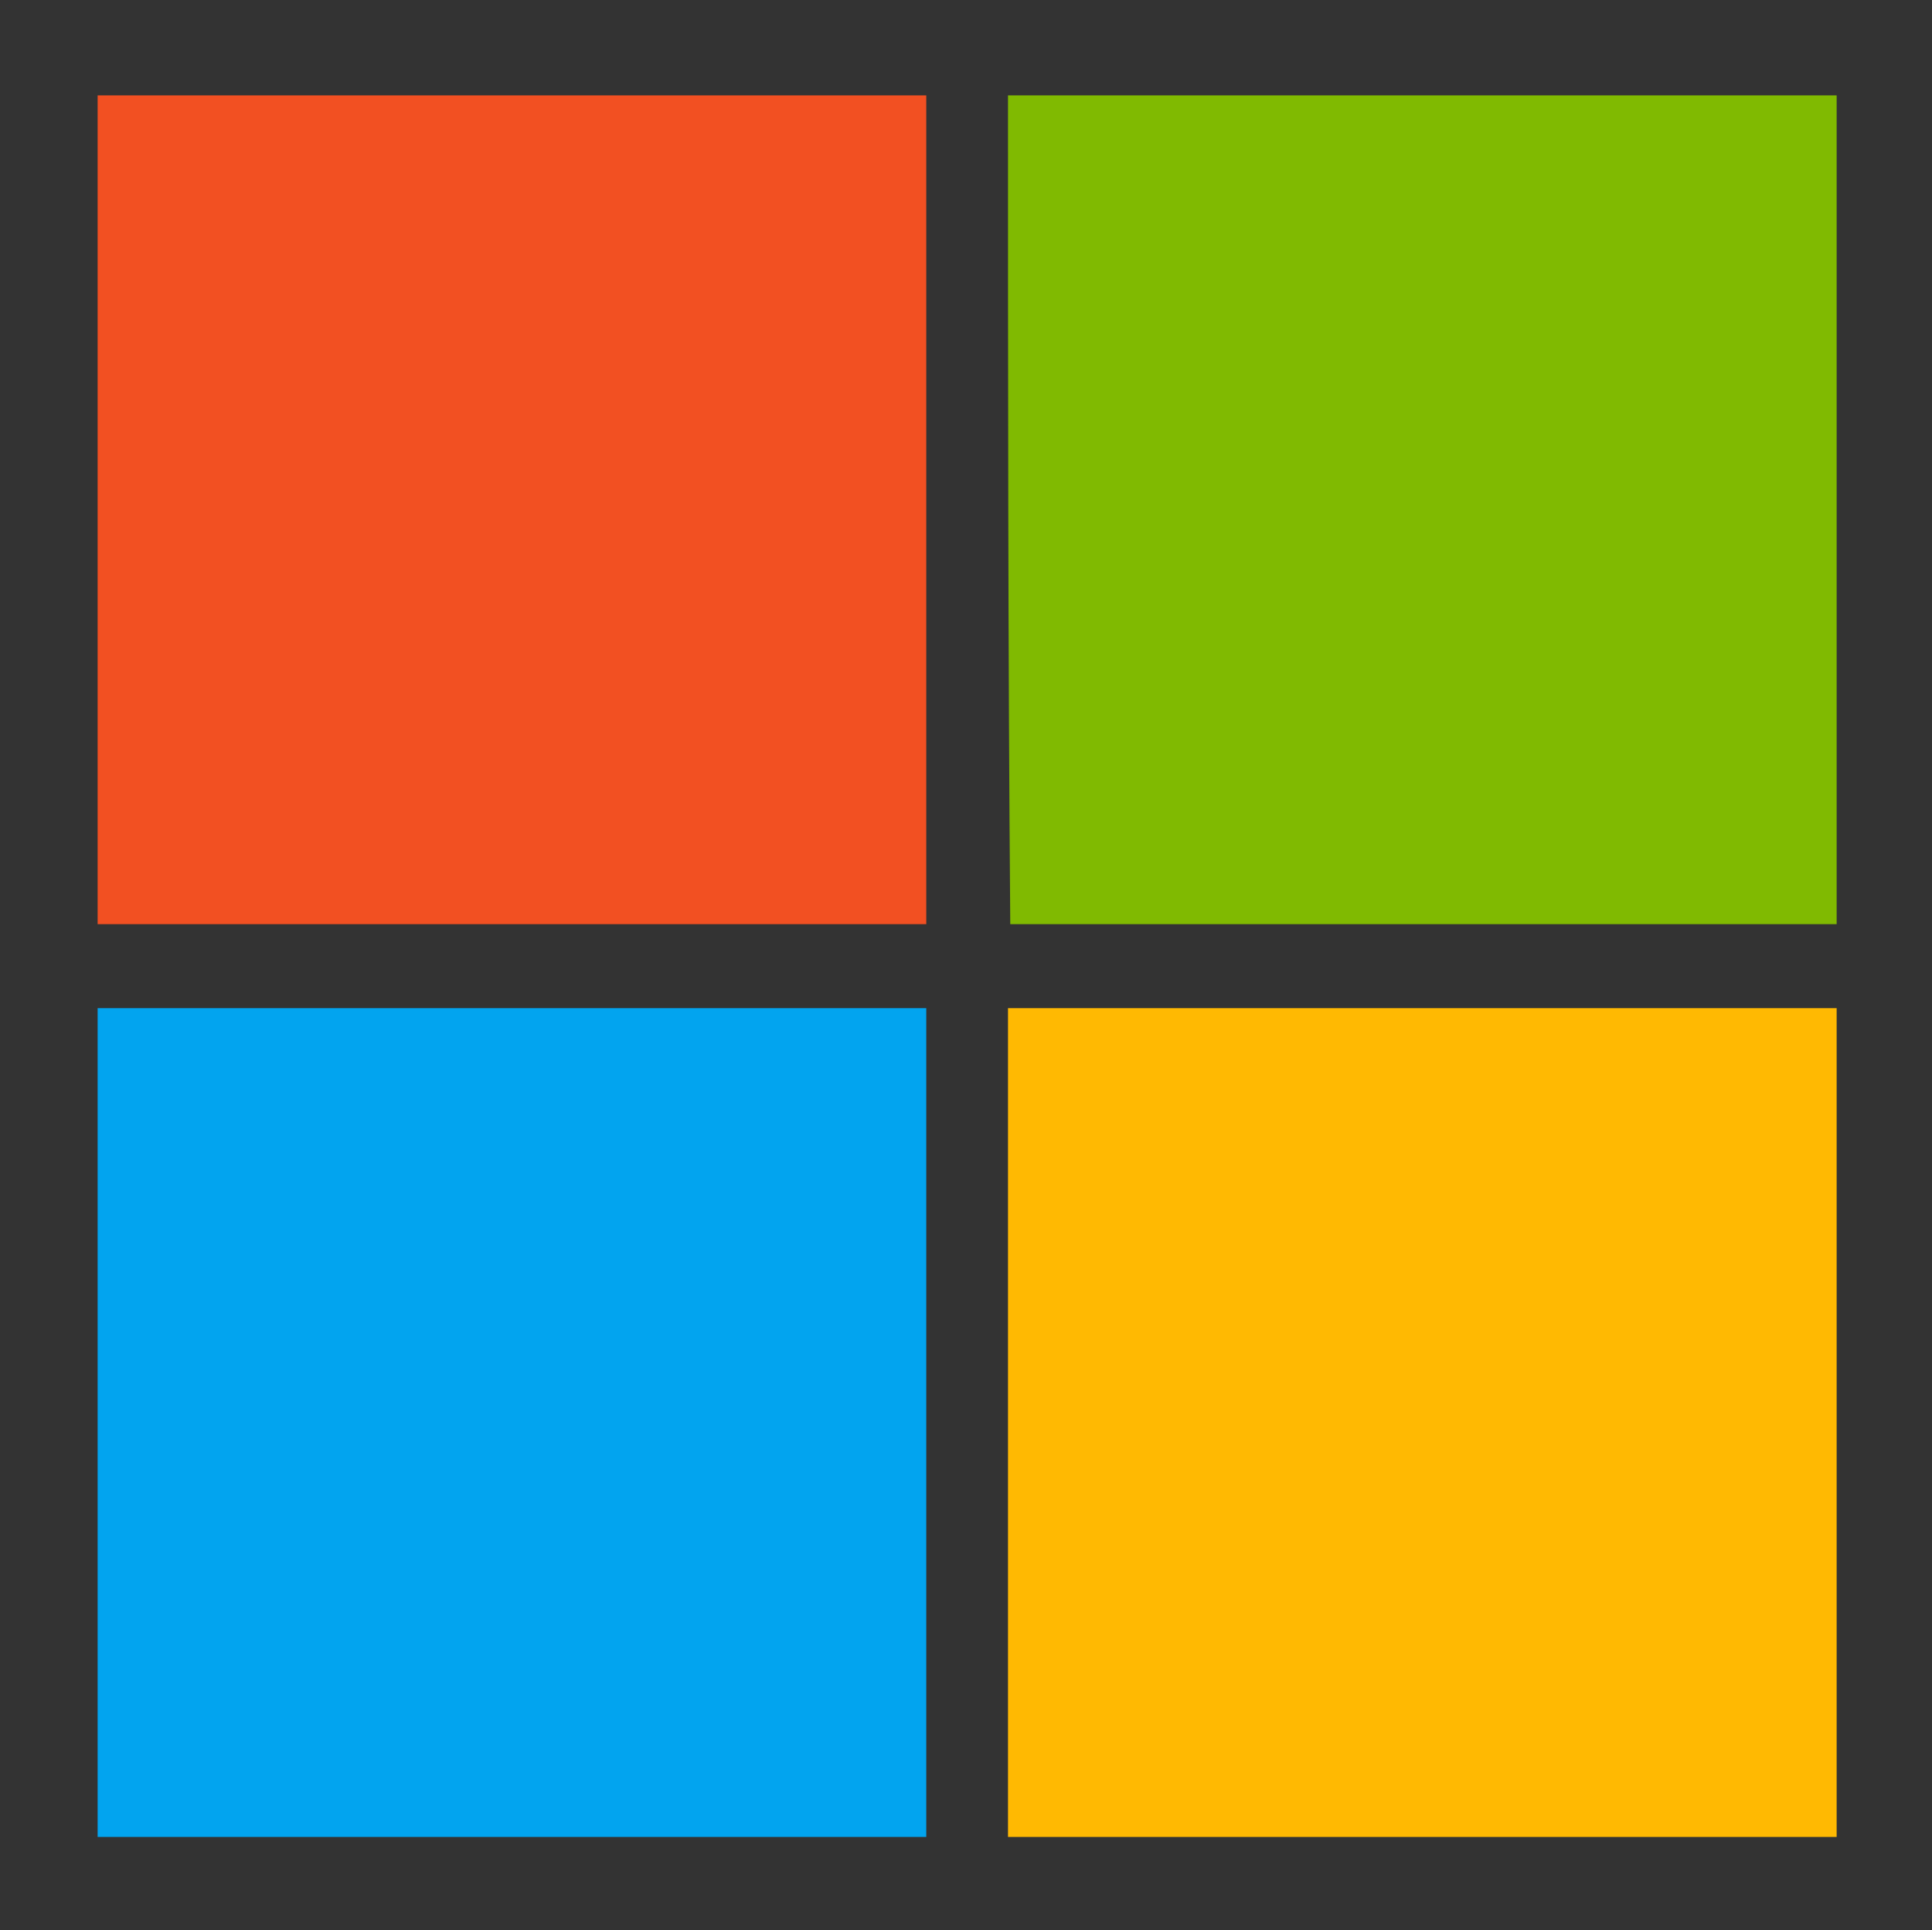
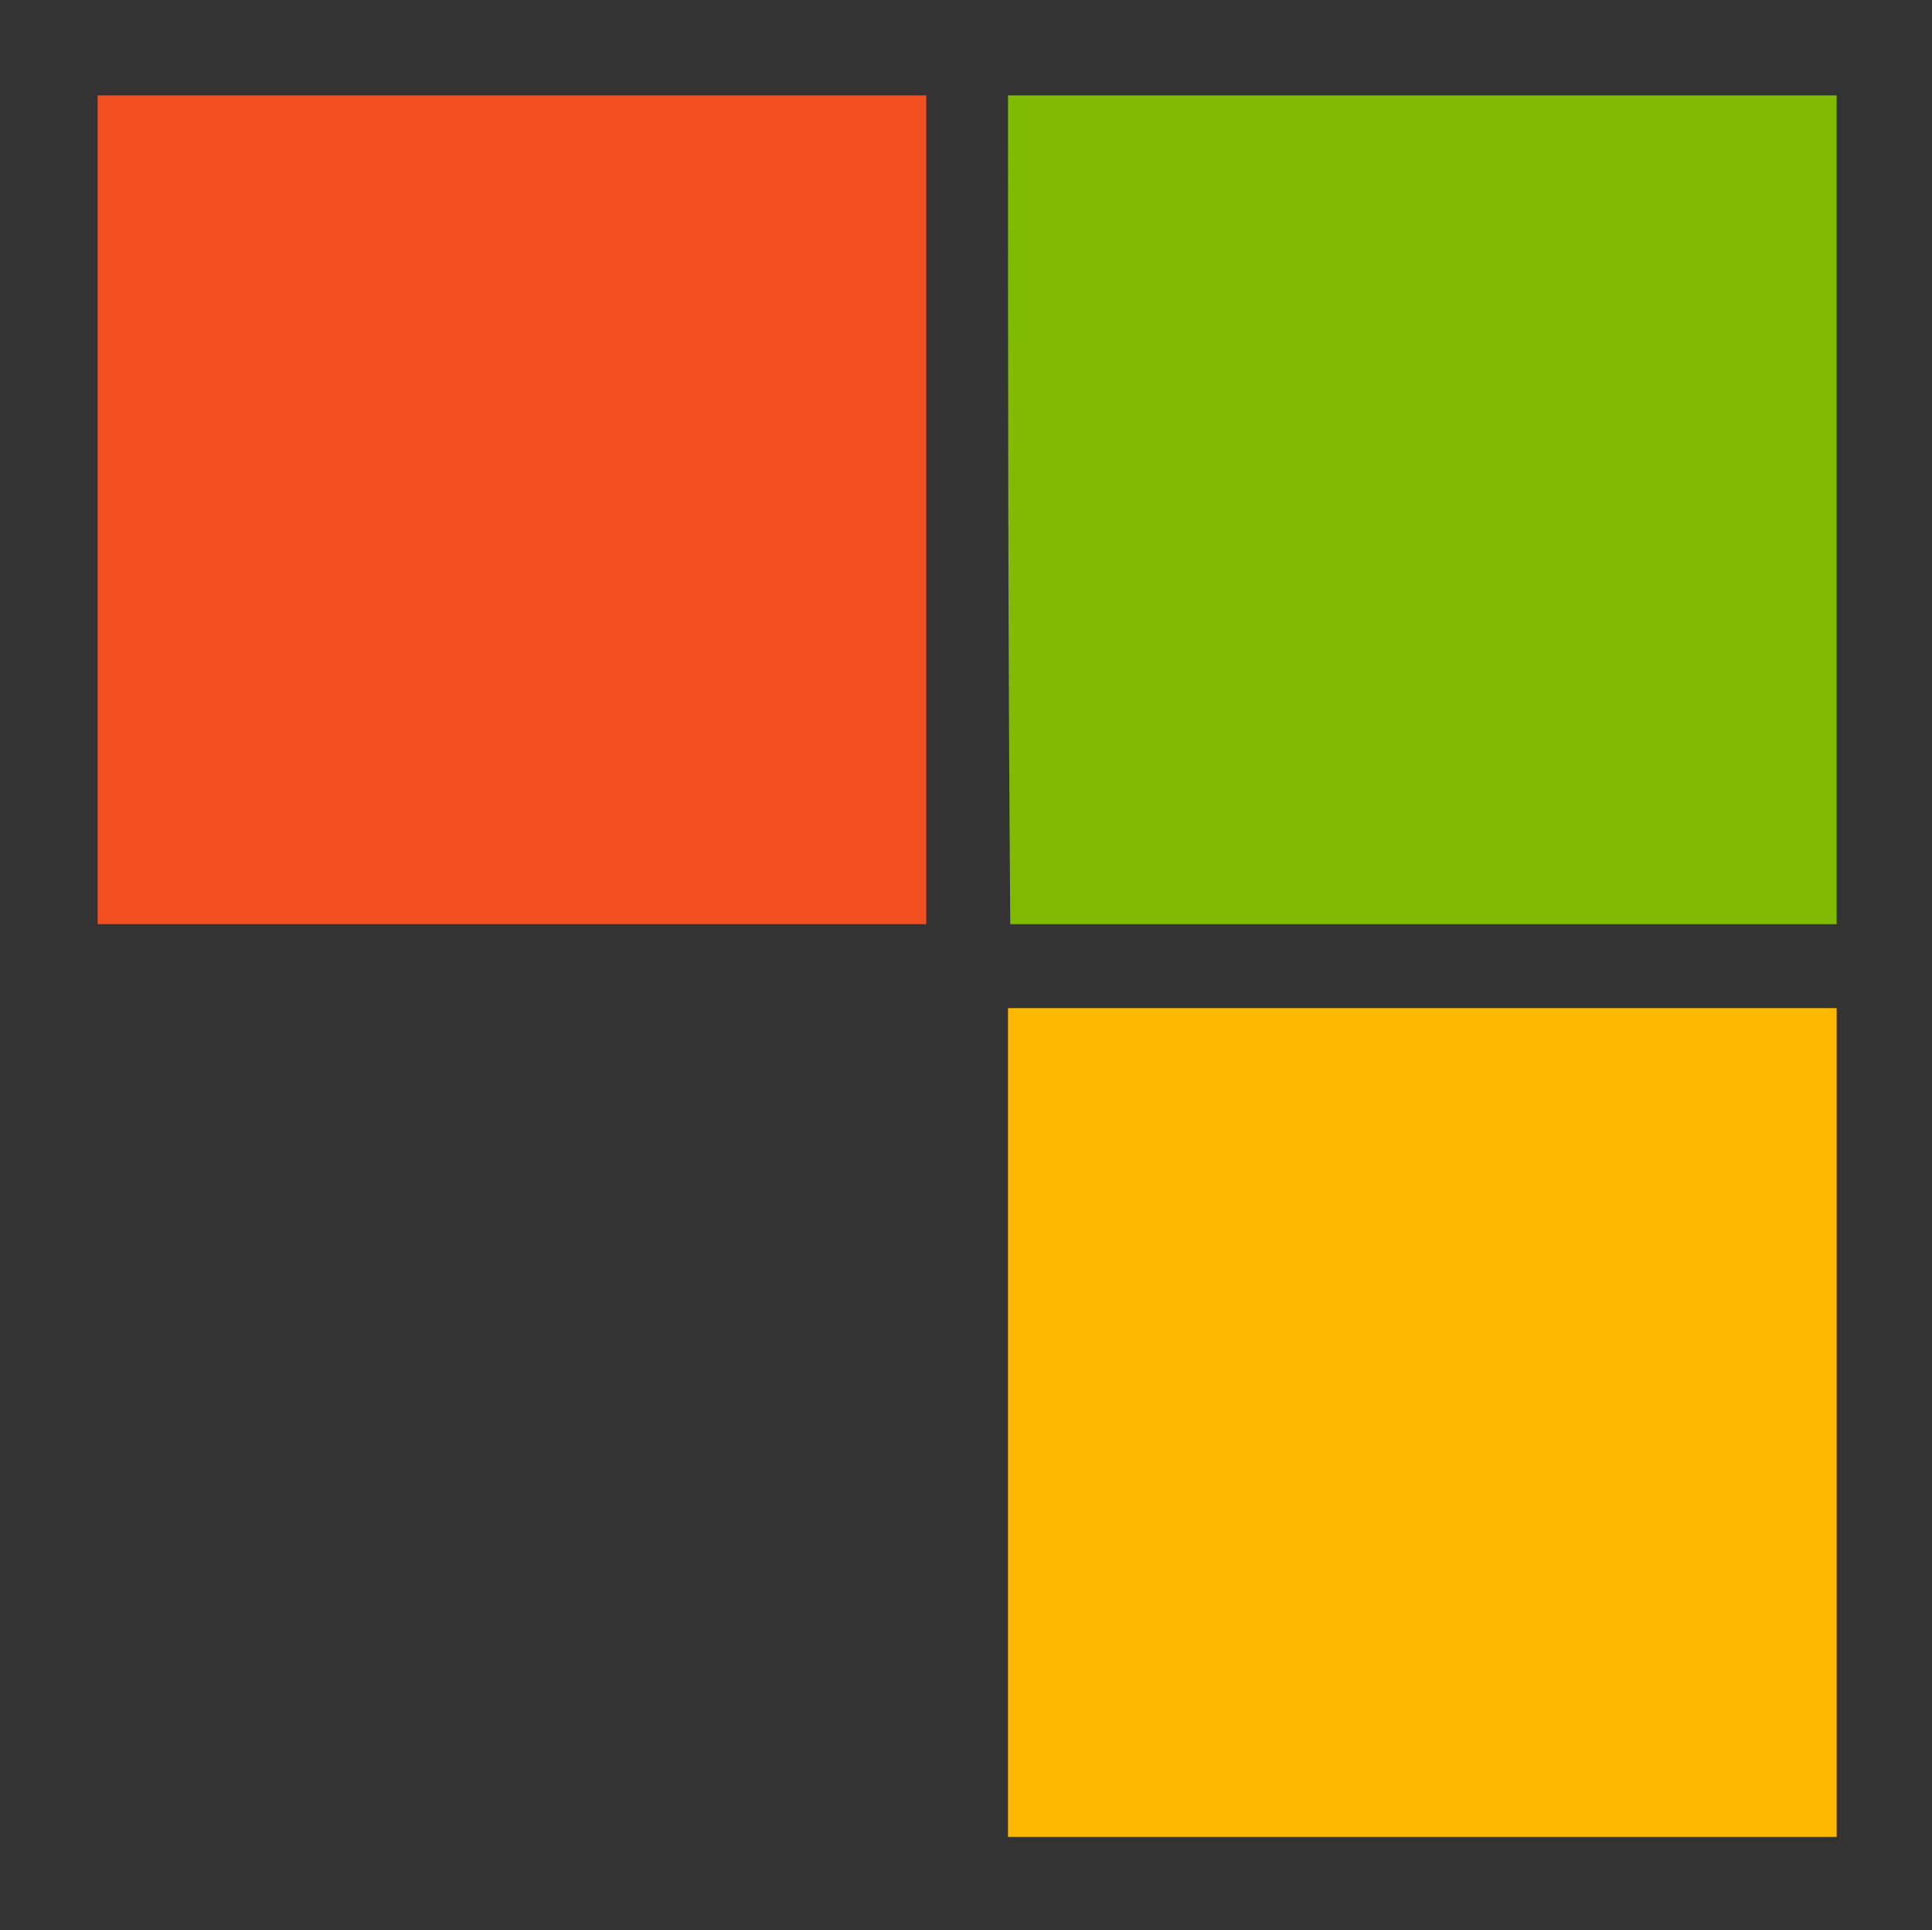
<svg xmlns="http://www.w3.org/2000/svg" version="1.1" id="Layer_1" x="0px" y="0px" viewBox="0 0 85.1 85" style="enable-background:new 0 0 85.1 85;" xml:space="preserve">
  <rect x="0" y="0" width="85.1" height="85" fill="#333333" stroke="none" />
  <style type="text/css">
	.st0{fill:url(#SVGID_1_);}
	.st1{fill:url(#SVGID_00000010311723864426046660000008787681410976305562_);}
	.st2{fill:url(#SVGID_00000016071247175667095890000011361971234143668877_);}
	.st3{fill:url(#SVGID_00000112593053522419032180000007460470792153845386_);}
	.st4{fill:url(#SVGID_00000077315886406672334110000013896545556961966519_);}
	.st5{fill:url(#SVGID_00000147934111983372255500000014188948916766775470_);}
	.st6{fill:url(#SVGID_00000149372906775296392000000005155749381987821214_);}
	.st7{opacity:0.25;}
	.st8{fill:url(#SVGID_00000065752959102746335870000003238385418346891934_);}
	.st9{fill:#FFFFFF;}
	.st10{fill:#CBCBCB;}
	.st11{fill:#F25022;}
	.st12{fill:#80BA01;}
	.st13{fill:#02A4EF;}
	.st14{fill:#FFB902;}
</style>
  <g>
    <linearGradient id="SVGID_1_" gradientUnits="userSpaceOnUse" x1="142.642" y1="-10.203" x2="202.813" y2="-70.375">
      <stop offset="0" style="stop-color:#E1B256" />
      <stop offset="0.408" style="stop-color:#F7F4A5" />
      <stop offset="0.748" style="stop-color:#E1B256" />
      <stop offset="0.952" style="stop-color:#946529" />
    </linearGradient>
    <path class="st0" d="M170.4,1.7L170.4,1.7c-1.9,0.8-4.2,0.6-5.9-0.7h0c-1.3-1-2.9-1.4-4.5-1.1h0c-2.1,0.3-4.2-0.5-5.5-2.2l0,0   c-1-1.3-2.4-2.1-4-2.2l0,0c-2.1-0.2-3.9-1.5-4.8-3.5l0,0c-0.6-1.5-1.9-2.6-3.4-3.2l0,0c-2-0.7-3.4-2.5-3.8-4.6l0,0   c-0.2-1.6-1.1-3-2.5-3.9l0,0c-1.8-1.2-2.7-3.2-2.5-5.3v0c0.2-1.6-0.4-3.2-1.4-4.4l0,0c-1.4-1.6-1.8-3.8-1.1-5.8l0,0   c0.5-1.5,0.4-3.2-0.3-4.6l0,0c-1-1.9-0.8-4.1,0.4-5.9l0,0c0.9-1.3,1.2-3,0.9-4.5v0c-0.5-2.1,0.2-4.2,1.8-5.6l0,0   c1.2-1.1,1.9-2.6,2-4.2v0c0.1-2.1,1.3-4,3.2-5l0,0c1.4-0.7,2.5-2,2.9-3.6l0,0c0.6-2,2.2-3.6,4.3-4l0,0c1.6-0.3,2.9-1.3,3.7-2.7l0,0   c1.1-1.8,3.1-2.9,5.2-2.8h0c1.6,0.1,3.2-0.6,4.3-1.7l0,0c1.5-1.5,3.7-2.1,5.7-1.5l0,0c1.5,0.5,3.2,0.2,4.6-0.6l0,0   c1.8-1.1,4.1-1.1,5.9,0l0,0c1.4,0.8,3,1,4.6,0.6l0,0c2-0.6,4.2,0,5.7,1.5l0,0c1.1,1.1,2.7,1.8,4.3,1.7h0c2.1-0.1,4.1,1,5.2,2.8l0,0   c0.8,1.4,2.2,2.4,3.7,2.7l0,0c2.1,0.5,3.7,2,4.3,4l0,0c0.4,1.5,1.5,2.8,2.9,3.6l0,0c1.9,1,3.1,2.9,3.2,5v0c0,1.6,0.8,3.1,2,4.2l0,0   c1.6,1.4,2.3,3.6,1.8,5.6l0,0c-0.4,1.6,0,3.2,0.9,4.5l0,0c1.2,1.7,1.3,4,0.4,5.9l0,0c-0.7,1.4-0.8,3.1-0.3,4.6l0,0   c0.7,2,0.3,4.2-1.1,5.8l0,0c-1.1,1.2-1.6,2.8-1.4,4.4v0c0.2,2.1-0.8,4.2-2.5,5.3l0,0c-1.3,0.9-2.2,2.3-2.5,3.9l0,0   c-0.3,2.1-1.8,3.8-3.8,4.6l0,0c-1.5,0.5-2.7,1.7-3.4,3.2l0,0c-0.8,1.9-2.7,3.3-4.8,3.5l0,0c-1.6,0.1-3.1,1-4,2.2l0,0   c-1.3,1.7-3.4,2.5-5.5,2.2l0,0c-1.6-0.3-3.2,0.2-4.5,1.1l0,0c-1.7,1.3-3.9,1.6-5.9,0.7l0,0C173.6,1,171.9,1,170.4,1.7z" />
    <linearGradient id="SVGID_00000052095766996545298860000012659756697770127500_" gradientUnits="userSpaceOnUse" x1="143.23" y1="-69.788" x2="202.225" y2="-10.793">
      <stop offset="0" style="stop-color:#E1B256" />
      <stop offset="0.408" style="stop-color:#F7F4A5" />
      <stop offset="0.748" style="stop-color:#E1B256" />
      <stop offset="0.952" style="stop-color:#946529" />
    </linearGradient>
    <path style="fill:url(#SVGID_00000052095766996545298860000012659756697770127500_);" d="M175.6-81.2L175.6-81.2   c1.4,0.8,3,1,4.5,0.6l0,0c2-0.6,4.1,0,5.6,1.4l0,0c1.1,1.1,2.6,1.7,4.2,1.7h0c2.1-0.1,4,1,5.1,2.8l0,0c0.8,1.4,2.1,2.3,3.7,2.7l0,0   c2,0.4,3.7,2,4.2,4l0,0c0.4,1.5,1.5,2.8,2.9,3.5l0,0c1.9,0.9,3,2.8,3.1,4.9l0,0c0,1.6,0.7,3.1,1.9,4.1l0,0c1.6,1.4,2.2,3.5,1.8,5.5   l0,0c-0.3,1.5,0,3.1,0.8,4.4l0,0c1.2,1.7,1.3,3.9,0.4,5.8l0,0c-0.7,1.4-0.8,3-0.3,4.5l0,0c0.7,2,0.3,4.1-1.1,5.7l0,0   c-1,1.2-1.6,2.7-1.4,4.3l0,0c0.2,2.1-0.7,4.1-2.5,5.2l0,0c-1.3,0.9-2.2,2.3-2.4,3.8v0c-0.3,2.1-1.7,3.8-3.7,4.5l0,0   c-1.5,0.5-2.7,1.7-3.3,3.1l0,0c-0.8,1.9-2.6,3.2-4.7,3.4l0,0c-1.6,0.1-3,0.9-4,2.2l0,0c-1.3,1.6-3.3,2.5-5.4,2.1l0,0   c-1.6-0.3-3.1,0.2-4.4,1.1l0,0c-1.6,1.3-3.8,1.6-5.8,0.7l0,0c-1.4-0.6-3.1-0.6-4.5,0l0,0c-1.9,0.8-4.1,0.6-5.8-0.7h0   c-1.2-1-2.8-1.4-4.4-1.1l0,0c-2.1,0.3-4.1-0.5-5.4-2.1l0,0c-1-1.2-2.4-2-4-2.2l0,0c-2.1-0.2-3.9-1.5-4.7-3.4l0,0   c-0.6-1.4-1.8-2.6-3.3-3.1l0,0c-2-0.7-3.4-2.4-3.7-4.5l0,0c-0.2-1.6-1.1-2.9-2.4-3.8h0c-1.7-1.2-2.7-3.2-2.5-5.2l0,0   c0.2-1.6-0.4-3.1-1.4-4.3l0,0c-1.4-1.6-1.8-3.7-1.1-5.7l0,0c0.5-1.5,0.4-3.1-0.3-4.5l0,0c-0.9-1.8-0.8-4.1,0.4-5.8h0   c0.9-1.3,1.2-2.9,0.8-4.4l0,0c-0.5-2,0.2-4.1,1.8-5.5l0,0c1.2-1,1.9-2.5,1.9-4.1l0,0c0.1-2.1,1.3-4,3.1-4.9l0,0   c1.4-0.7,2.5-2,2.9-3.5l0,0c0.6-2,2.2-3.5,4.2-4l0,0c1.5-0.3,2.9-1.3,3.7-2.7l0,0c1.1-1.8,3-2.9,5.1-2.8l0,0   c1.6,0.1,3.1-0.6,4.2-1.7l0,0c1.5-1.5,3.6-2,5.6-1.4l0,0c1.5,0.4,3.1,0.2,4.5-0.6l0,0C171.6-82.3,173.8-82.3,175.6-81.2z" />
    <linearGradient id="SVGID_00000169546648496513613900000012981706892705864620_" gradientUnits="userSpaceOnUse" x1="147.15" y1="-14.755" x2="198.304" y2="-65.909">
      <stop offset="0" style="stop-color:#E1B256" />
      <stop offset="0.408" style="stop-color:#F7F4A5" />
      <stop offset="0.748" style="stop-color:#E1B256" />
      <stop offset="0.952" style="stop-color:#946529" />
    </linearGradient>
    <path style="fill:url(#SVGID_00000169546648496513613900000012981706892705864620_);" d="M172.7-4.2c-9.7,0-18.7-3.8-25.6-10.6   c-6.8-6.8-10.6-15.9-10.6-25.6c0-9.7,3.8-18.7,10.6-25.6c6.8-6.8,15.9-10.6,25.6-10.6c9.7,0,18.7,3.8,25.6,10.6   c6.8,6.8,10.6,15.9,10.6,25.6s-3.8,18.7-10.6,25.6C191.5-7.9,182.4-4.2,172.7-4.2z" />
    <linearGradient id="SVGID_00000170271983128943495220000014617220342422672261_" gradientUnits="userSpaceOnUse" x1="147.668" y1="-15.273" x2="197.786" y2="-65.391">
      <stop offset="0" style="stop-color:#C7C7C6" />
      <stop offset="0.408" style="stop-color:#F2F2F2" />
      <stop offset="0.748" style="stop-color:#C7C7C6" />
      <stop offset="0.952" style="stop-color:#8B8B8A" />
    </linearGradient>
    <path style="fill:url(#SVGID_00000170271983128943495220000014617220342422672261_);" d="M172.7-4.9c-9.5,0-18.4-3.7-25.1-10.4   c-6.7-6.7-10.4-15.6-10.4-25.1c0-9.5,3.7-18.4,10.4-25.1c6.7-6.7,15.6-10.4,25.1-10.4c9.5,0,18.4,3.7,25.1,10.4   c6.7,6.7,10.4,15.6,10.4,25.1c0,9.5-3.7,18.4-10.4,25.1C191.1-8.6,182.2-4.9,172.7-4.9z" />
    <linearGradient id="SVGID_00000014604772803149259670000009556437324708188855_" gradientUnits="userSpaceOnUse" x1="148.186" y1="-64.873" x2="197.268" y2="-15.791">
      <stop offset="0" style="stop-color:#C7C7C6" />
      <stop offset="0.408" style="stop-color:#F2F2F2" />
      <stop offset="0.748" style="stop-color:#C7C7C6" />
      <stop offset="0.952" style="stop-color:#8B8B8A" />
    </linearGradient>
    <path style="fill:url(#SVGID_00000014604772803149259670000009556437324708188855_);" d="M172.7-5.6c-9.3,0-18-3.6-24.5-10.2   c-6.6-6.6-10.2-15.3-10.2-24.5c0-9.3,3.6-18,10.2-24.5c6.6-6.6,15.3-10.2,24.5-10.2c9.3,0,18,3.6,24.5,10.2   c6.6,6.6,10.2,15.3,10.2,24.5s-3.6,18-10.2,24.5C190.7-9.2,182-5.6,172.7-5.6z" />
    <linearGradient id="SVGID_00000061431774544139656990000009442807925743448750_" gradientUnits="userSpaceOnUse" x1="151.236" y1="-18.84" x2="194.219" y2="-61.823">
      <stop offset="0" style="stop-color:#C7C7C6" />
      <stop offset="0.408" style="stop-color:#F2F2F2" />
      <stop offset="0.748" style="stop-color:#C7C7C6" />
      <stop offset="0.952" style="stop-color:#8B8B8A" />
    </linearGradient>
    <path style="fill:url(#SVGID_00000061431774544139656990000009442807925743448750_);" d="M172.7-9.9c-8.1,0-15.8-3.2-21.5-8.9   c-5.7-5.7-8.9-13.4-8.9-21.5s3.2-15.8,8.9-21.5c5.7-5.7,13.4-8.9,21.5-8.9c8.1,0,15.8,3.2,21.5,8.9c5.7,5.7,8.9,13.4,8.9,21.5   s-3.2,15.8-8.9,21.5C188.5-13.1,180.8-9.9,172.7-9.9z" />
    <linearGradient id="SVGID_00000102522665421308861100000014895857150776478121_" gradientUnits="userSpaceOnUse" x1="143.067" y1="-40.332" x2="202.388" y2="-40.332">
      <stop offset="0" style="stop-color:#E1B256" />
      <stop offset="0.408" style="stop-color:#F7F4A5" />
      <stop offset="0.748" style="stop-color:#E1B256" />
      <stop offset="0.952" style="stop-color:#946529" />
    </linearGradient>
    <circle style="fill:url(#SVGID_00000102522665421308861100000014895857150776478121_);" cx="172.7" cy="-40.3" r="29.7" />
    <ellipse transform="matrix(0.907 -0.421 0.421 0.907 33.006 68.935)" class="st7" cx="172.7" cy="-40.3" rx="29.7" ry="29.7" />
    <linearGradient id="SVGID_00000134216280372555327270000001107184523026834056_" gradientUnits="userSpaceOnUse" x1="139.698" y1="-40.318" x2="205.757" y2="-40.318">
      <stop offset="0" style="stop-color:#E1B256" />
      <stop offset="0.408" style="stop-color:#F7F4A5" />
      <stop offset="0.748" style="stop-color:#E1B256" />
      <stop offset="0.952" style="stop-color:#946529" />
    </linearGradient>
    <path style="fill:url(#SVGID_00000134216280372555327270000001107184523026834056_);" d="M172.2-7.8c0-0.3,0.2-0.5,0.5-0.5l0,0   c0.3,0,0.5,0.2,0.5,0.5l0,0c0,0.3-0.2,0.5-0.5,0.5l0,0C172.4-7.3,172.2-7.5,172.2-7.8z M174.9-7.9c0-0.3,0.2-0.6,0.5-0.6l0,0   c0.3,0,0.6,0.2,0.6,0.5l0,0c0,0.3-0.2,0.6-0.5,0.6l0,0l0,0l0,0c0,0,0,0,0,0l0,0C175.1-7.4,174.9-7.6,174.9-7.9z M169.6-7.4   C169.6-7.4,169.6-7.4,169.6-7.4L169.6-7.4c-0.3,0-0.5-0.3-0.5-0.6l0,0c0-0.3,0.3-0.5,0.6-0.5l0,0c0.3,0,0.5,0.3,0.5,0.6l0,0   C170.2-7.6,170-7.4,169.6-7.4L169.6-7.4C169.7-7.4,169.6-7.4,169.6-7.4z M177.9-8.2c-0.1-0.3,0.1-0.6,0.4-0.6l0,0   c0.3-0.1,0.6,0.1,0.6,0.4l0,0c0.1,0.3-0.1,0.6-0.4,0.6l0,0c0,0-0.1,0-0.1,0l0,0C178.2-7.8,178-8,177.9-8.2z M166.6-7.9   c-0.3-0.1-0.5-0.3-0.4-0.6l0,0c0.1-0.3,0.3-0.5,0.6-0.4h0c0.3,0.1,0.5,0.3,0.4,0.6l0,0c-0.1,0.3-0.3,0.4-0.5,0.4l0,0   C166.6-7.9,166.6-7.9,166.6-7.9z M180.9-8.9c-0.1-0.3,0.1-0.6,0.4-0.7v0c0.3-0.1,0.6,0.1,0.7,0.4l0,0c0.1,0.3-0.1,0.6-0.4,0.7l0,0   c0,0-0.1,0-0.1,0l0,0C181.2-8.5,181-8.6,180.9-8.9z M163.5-8.6c-0.3-0.1-0.5-0.4-0.4-0.7l0,0c0.1-0.3,0.4-0.5,0.7-0.4l0,0   c0.3,0.1,0.5,0.4,0.4,0.7l0,0c-0.1,0.2-0.3,0.4-0.5,0.4l0,0C163.6-8.6,163.6-8.6,163.5-8.6z M183.8-9.8c-0.1-0.3,0-0.6,0.3-0.7l0,0   c0.3-0.1,0.6,0,0.7,0.3l0,0c0.1,0.3,0,0.6-0.3,0.7l0,0c-0.1,0-0.1,0-0.2,0l0,0C184.1-9.4,183.9-9.6,183.8-9.8z M160.6-9.6   c-0.3-0.1-0.4-0.4-0.3-0.7l0,0c0.1-0.3,0.4-0.4,0.7-0.3l0,0c0.3,0.1,0.4,0.4,0.3,0.7l0,0c-0.1,0.2-0.3,0.3-0.5,0.3l0,0   C160.7-9.5,160.7-9.6,160.6-9.6z M186.6-10.9c-0.1-0.3,0-0.6,0.2-0.7h0c0.3-0.1,0.6,0,0.7,0.2l0,0c0.1,0.3,0,0.6-0.2,0.7l0,0   c-0.1,0-0.2,0.1-0.2,0.1l0,0C186.9-10.6,186.7-10.8,186.6-10.9z M157.8-10.9c-0.3-0.1-0.4-0.5-0.2-0.7l0,0c0.1-0.3,0.5-0.4,0.7-0.2   l0,0c0.3,0.1,0.4,0.5,0.2,0.7l0,0c-0.1,0.2-0.3,0.3-0.5,0.3l0,0C157.9-10.8,157.8-10.8,157.8-10.9z M189.3-12.4   c-0.2-0.3-0.1-0.6,0.2-0.8l0,0c0.3-0.2,0.6-0.1,0.8,0.2l0,0c0.2,0.3,0.1,0.6-0.2,0.8l0,0c-0.1,0.1-0.2,0.1-0.3,0.1l0,0   C189.6-12.1,189.4-12.2,189.3-12.4z M155.1-12.4C155.1-12.4,155.1-12.4,155.1-12.4L155.1-12.4c-0.3-0.2-0.3-0.5-0.2-0.8l0,0   c0.2-0.3,0.5-0.3,0.8-0.2l0,0c0.3,0.2,0.3,0.5,0.2,0.8l0,0c-0.1,0.2-0.3,0.3-0.5,0.3l0,0C155.3-12.3,155.2-12.3,155.1-12.4z    M191.9-14.1c-0.2-0.2-0.1-0.6,0.1-0.8l0,0c0.2-0.2,0.6-0.1,0.8,0.1l0,0c0.2,0.2,0.1,0.6-0.1,0.8l0,0c-0.1,0.1-0.2,0.1-0.3,0.1l0,0   C192.1-13.9,192-13.9,191.9-14.1z M152.5-14.2C152.5-14.2,152.5-14.2,152.5-14.2L152.5-14.2c-0.2-0.2-0.3-0.5-0.1-0.8l0,0   c0.2-0.2,0.5-0.3,0.8-0.1l0,0c0.2,0.2,0.3,0.5,0.1,0.8l0,0c-0.1,0.1-0.3,0.2-0.4,0.2l0,0C152.7-14.1,152.6-14.1,152.5-14.2z    M194.2-16c-0.2-0.2-0.2-0.6,0-0.8l0,0c0.2-0.2,0.6-0.2,0.8,0l0,0c0.2,0.2,0.2,0.6,0,0.8l0,0c-0.1,0.1-0.2,0.1-0.4,0.1l0,0   C194.5-15.8,194.4-15.9,194.2-16z M150.2-16.2L150.2-16.2L150.2-16.2c-0.2-0.2-0.2-0.6,0-0.8l0,0c0.2-0.2,0.6-0.2,0.8,0l0,0   c0.2,0.2,0.2,0.6,0,0.8l0,0c-0.1,0.1-0.3,0.2-0.4,0.2l0,0C150.4-16,150.3-16.1,150.2-16.2z M196.4-18.1c-0.2-0.2-0.2-0.6,0-0.8l0,0   c0.2-0.2,0.6-0.2,0.8,0l0,0c0.2,0.2,0.2,0.6,0,0.8l0,0c-0.1,0.1-0.3,0.2-0.4,0.2l0,0C196.7-18,196.5-18,196.4-18.1z M148-18.4   c-0.2-0.2-0.2-0.6,0-0.8l0,0c0.2-0.2,0.6-0.2,0.8,0l0,0c0.2,0.2,0.2,0.6,0,0.8l0,0c-0.1,0.1-0.2,0.1-0.4,0.1l0,0   C148.3-18.2,148.1-18.3,148-18.4z M198.4-20.4c-0.2-0.2-0.3-0.5-0.1-0.8l0,0c0.2-0.2,0.5-0.3,0.8-0.1l0,0c0.2,0.2,0.3,0.5,0.1,0.8   l0,0c-0.1,0.1-0.3,0.2-0.4,0.2l0,0C198.6-20.3,198.5-20.4,198.4-20.4z M146.1-20.8L146.1-20.8L146.1-20.8c-0.2-0.2-0.1-0.6,0.1-0.8   l0,0c0.2-0.2,0.6-0.1,0.8,0.1h0c0.2,0.2,0.1,0.6-0.1,0.8l0,0c-0.1,0.1-0.2,0.1-0.3,0.1l0,0C146.3-20.6,146.2-20.7,146.1-20.8z    M200.2-22.9c-0.3-0.2-0.3-0.5-0.2-0.8l0,0c0.2-0.3,0.5-0.3,0.8-0.2l0,0c0.3,0.2,0.3,0.5,0.2,0.8l0,0c-0.1,0.2-0.3,0.3-0.5,0.3l0,0   C200.4-22.8,200.3-22.9,200.2-22.9z M144.3-23.4c-0.2-0.3-0.1-0.6,0.2-0.8l0,0c0.3-0.2,0.6-0.1,0.8,0.2l0,0   c0.2,0.3,0.1,0.6-0.2,0.8l0,0c-0.1,0.1-0.2,0.1-0.3,0.1l0,0C144.6-23.1,144.4-23.2,144.3-23.4z M201.7-25.6   c-0.3-0.1-0.4-0.5-0.3-0.7l0,0c0.1-0.3,0.5-0.4,0.7-0.3l0,0c0.3,0.1,0.4,0.5,0.3,0.7l0,0c0,0,0,0,0,0l0,0c-0.1,0.2-0.3,0.3-0.5,0.3   l0,0C201.9-25.5,201.8-25.5,201.7-25.6z M142.9-26.1L142.9-26.1L142.9-26.1c-0.1-0.3,0-0.6,0.3-0.7l0,0c0.3-0.1,0.6,0,0.7,0.3l0,0   c0.1,0.3,0,0.6-0.3,0.7l0,0c-0.1,0-0.2,0.1-0.2,0.1l0,0C143.2-25.8,143-25.9,142.9-26.1z M202.9-28.4c-0.3-0.1-0.4-0.4-0.3-0.7l0,0   c0.1-0.3,0.4-0.4,0.7-0.3l0,0c0.3,0.1,0.4,0.4,0.3,0.7l0,0c-0.1,0.2-0.3,0.4-0.5,0.4l0,0C203.1-28.3,203-28.3,202.9-28.4z    M141.7-29L141.7-29L141.7-29c-0.1-0.3,0-0.6,0.3-0.7l0,0c0.3-0.1,0.6,0,0.7,0.3h0c0.1,0.3,0,0.6-0.3,0.7l0,0c-0.1,0-0.1,0-0.2,0   l0,0C142-28.6,141.7-28.8,141.7-29z M203.9-31.2c-0.3-0.1-0.5-0.4-0.4-0.7l0,0c0.1-0.3,0.4-0.5,0.7-0.4l0,0   c0.3,0.1,0.5,0.4,0.4,0.7l0,0c-0.1,0.2-0.3,0.4-0.5,0.4l0,0C204-31.2,204-31.2,203.9-31.2z M140.7-32c-0.1-0.3,0.1-0.6,0.4-0.7l0,0   c0.3-0.1,0.6,0.1,0.7,0.4l0,0c0.1,0.3-0.1,0.6-0.4,0.7l0,0c0,0-0.1,0-0.1,0l0,0C141-31.6,140.8-31.7,140.7-32z M204.6-34.2   c-0.3-0.1-0.5-0.3-0.4-0.6l0,0c0.1-0.3,0.3-0.5,0.6-0.4l0,0c0.3,0.1,0.5,0.3,0.4,0.6l0,0C205.2-34.4,205-34.2,204.6-34.2   L204.6-34.2C204.7-34.2,204.7-34.2,204.6-34.2z M140.1-35C140.1-35,140.1-35,140.1-35L140.1-35c0-0.3,0.2-0.6,0.5-0.6l0,0   c0.3,0,0.6,0.2,0.6,0.5l0,0c0,0.3-0.2,0.6-0.5,0.6l0,0c0,0-0.1,0-0.1,0l0,0C140.4-34.5,140.2-34.7,140.1-35z M205.1-37.2   c-0.3,0-0.5-0.3-0.5-0.6l0,0c0-0.3,0.3-0.5,0.6-0.5l0,0c0.3,0,0.5,0.3,0.5,0.6l0,0C205.6-37.5,205.4-37.2,205.1-37.2L205.1-37.2   C205.1-37.2,205.1-37.2,205.1-37.2z M139.8-38.1c0-0.3,0.2-0.6,0.5-0.6l0,0c0.3,0,0.6,0.2,0.6,0.5l0,0c0,0.3-0.2,0.6-0.5,0.6l0,0   c0,0,0,0,0,0l0,0C140-37.6,139.8-37.8,139.8-38.1z M204.7-40.8c0-0.3,0.2-0.6,0.5-0.6l0,0c0.3,0,0.6,0.2,0.6,0.5l0,0   c0,0.3-0.2,0.6-0.5,0.6l0,0c0,0,0,0,0,0l0,0C204.9-40.3,204.7-40.5,204.7-40.8z M140.2-40.6c-0.3,0-0.5-0.3-0.5-0.6l0,0   c0-0.3,0.3-0.5,0.6-0.5l0,0c0.3,0,0.5,0.3,0.5,0.6l0,0C140.8-40.9,140.5-40.6,140.2-40.6L140.2-40.6   C140.2-40.6,140.2-40.6,140.2-40.6z M204.5-43.8c0-0.3,0.2-0.6,0.5-0.6l0,0c0.3,0,0.6,0.2,0.6,0.5l0,0c0,0.3-0.2,0.6-0.5,0.6l0,0   c0,0,0,0-0.1,0l0,0C204.7-43.3,204.5-43.5,204.5-43.8z M140.4-43.7c-0.3,0-0.5-0.3-0.5-0.6l0,0c0-0.3,0.3-0.5,0.6-0.5l0,0   c0.3,0,0.5,0.3,0.5,0.6l0,0C141-43.9,140.7-43.7,140.4-43.7L140.4-43.7C140.4-43.7,140.4-43.7,140.4-43.7z M204-46.8L204-46.8   c-0.1-0.3,0.1-0.6,0.4-0.6l0,0c0.3-0.1,0.6,0.1,0.6,0.4l0,0c0.1,0.3-0.1,0.6-0.4,0.6l0,0c0,0-0.1,0-0.1,0l0,0   C204.3-46.3,204.1-46.5,204-46.8z M140.9-46.7c-0.3-0.1-0.5-0.4-0.4-0.7l0,0c0.1-0.3,0.4-0.5,0.7-0.4l0,0c0.3,0.1,0.5,0.4,0.4,0.7   l0,0c-0.1,0.3-0.3,0.4-0.5,0.4l0,0C140.9-46.7,140.9-46.7,140.9-46.7z M203.3-49.7c-0.1-0.3,0.1-0.6,0.4-0.7l0,0   c0.3-0.1,0.6,0.1,0.7,0.4l0,0c0.1,0.3-0.1,0.6-0.4,0.7l0,0c-0.1,0-0.1,0-0.2,0l0,0C203.6-49.3,203.3-49.5,203.3-49.7z M141.6-49.7   c-0.3-0.1-0.5-0.4-0.4-0.7l0,0c0.1-0.3,0.4-0.4,0.7-0.4l0,0c0.3,0.1,0.5,0.4,0.4,0.7l0,0c-0.1,0.2-0.3,0.4-0.5,0.4l0,0   C141.7-49.6,141.6-49.6,141.6-49.7z M202.3-52.5c-0.1-0.3,0-0.6,0.3-0.7l0,0c0.3-0.1,0.6,0,0.7,0.3l0,0c0.1,0.3,0,0.6-0.3,0.7l0,0   c-0.1,0-0.1,0-0.2,0l0,0C202.6-52.2,202.4-52.3,202.3-52.5z M142.6-52.5c-0.3-0.1-0.4-0.4-0.3-0.7l0,0c0.1-0.3,0.4-0.4,0.7-0.3l0,0   c0.3,0.1,0.4,0.4,0.3,0.7l0,0c-0.1,0.2-0.3,0.3-0.5,0.3l0,0C142.7-52.5,142.7-52.5,142.6-52.5z M201-55.2c-0.1-0.3,0-0.6,0.2-0.7   l0,0c0.3-0.1,0.6,0,0.7,0.2l0,0c0.1,0.3,0,0.6-0.2,0.7l0,0c-0.1,0-0.2,0.1-0.3,0.1l0,0C201.3-54.9,201.1-55,201-55.2z M143.9-55.3   c-0.3-0.1-0.4-0.5-0.2-0.7l0,0c0,0,0,0,0,0l0,0c0.1-0.3,0.5-0.4,0.7-0.2l0,0c0.3,0.1,0.4,0.5,0.2,0.7l0,0c-0.1,0.2-0.3,0.3-0.5,0.3   l0,0C144-55.2,144-55.3,143.9-55.3z M199.5-57.8L199.5-57.8c-0.2-0.3-0.1-0.6,0.2-0.8l0,0c0.3-0.2,0.6-0.1,0.8,0.2l0,0   c0.2,0.3,0.1,0.6-0.2,0.8l0,0c-0.1,0.1-0.2,0.1-0.3,0.1l0,0C199.7-57.6,199.6-57.7,199.5-57.8z M145.4-57.9   c-0.3-0.2-0.3-0.5-0.2-0.8l0,0c0.2-0.3,0.5-0.3,0.8-0.1l0,0c0.3,0.2,0.3,0.5,0.2,0.8l0,0c-0.1,0.2-0.3,0.2-0.5,0.2l0,0   C145.6-57.9,145.5-57.9,145.4-57.9z M197.7-60.2c-0.2-0.2-0.2-0.6,0.1-0.8l0,0c0.2-0.2,0.6-0.2,0.8,0.1l0,0   c0.2,0.2,0.2,0.6-0.1,0.8l0,0c-0.1,0.1-0.2,0.1-0.3,0.1l0,0C198-60,197.8-60.1,197.7-60.2z M147.2-60.4c-0.2-0.2-0.3-0.5-0.1-0.8   l0,0c0.2-0.2,0.5-0.3,0.8-0.1l0,0c0.2,0.2,0.3,0.5,0.1,0.8l0,0c-0.1,0.1-0.3,0.2-0.4,0.2l0,0C147.4-60.3,147.3-60.3,147.2-60.4z    M195.7-62.5c-0.2-0.2-0.2-0.6,0-0.8l0,0c0.2-0.2,0.6-0.2,0.8,0l0,0c0.2,0.2,0.2,0.6,0,0.8l0,0c-0.1,0.1-0.2,0.2-0.4,0.2l0,0   C196-62.3,195.8-62.4,195.7-62.5z M149.2-62.7c-0.2-0.2-0.2-0.6,0-0.8l0,0c0.2-0.2,0.6-0.2,0.8,0l0,0c0.2,0.2,0.2,0.6,0,0.8v0   c-0.1,0.1-0.2,0.2-0.4,0.2l0,0C149.4-62.6,149.3-62.6,149.2-62.7z M193.5-64.6c-0.2-0.2-0.3-0.5-0.1-0.8l0,0   c0.2-0.2,0.5-0.3,0.8-0.1l0,0c0,0,0,0,0,0l0,0c0.2,0.2,0.3,0.5,0.1,0.8l0,0c-0.1,0.1-0.3,0.2-0.4,0.2l0,0   C193.8-64.4,193.6-64.5,193.5-64.6z M151.4-64.8c-0.2-0.2-0.2-0.6,0.1-0.8l0,0c0.2-0.2,0.6-0.2,0.8,0.1l0,0   c0.2,0.2,0.2,0.6-0.1,0.8l0,0c-0.1,0.1-0.2,0.1-0.4,0.1l0,0C151.7-64.6,151.5-64.7,151.4-64.8z M191.2-66.4L191.2-66.4   c-0.2-0.2-0.3-0.5-0.1-0.8l0,0c0.2-0.2,0.5-0.3,0.8-0.1l0,0c0.2,0.2,0.3,0.5,0.1,0.8l0,0c-0.1,0.2-0.3,0.2-0.4,0.2l0,0   C191.4-66.3,191.3-66.3,191.2-66.4z M153.8-66.7c-0.2-0.2-0.1-0.6,0.1-0.8l0,0c0.2-0.2,0.6-0.1,0.8,0.1l0,0   c0.2,0.2,0.1,0.6-0.1,0.8l0,0c-0.1,0.1-0.2,0.1-0.3,0.1l0,0C154.1-66.5,153.9-66.6,153.8-66.7z M188.7-68c-0.3-0.2-0.4-0.5-0.2-0.8   l0,0c0.2-0.3,0.5-0.4,0.8-0.2l0,0c0,0,0,0,0,0l0,0c0.3,0.2,0.4,0.5,0.2,0.7l0,0c-0.1,0.2-0.3,0.3-0.5,0.3l0,0   C188.8-68,188.7-68,188.7-68z M156.3-68.4c-0.1-0.3-0.1-0.6,0.2-0.7l0,0c0.3-0.1,0.6-0.1,0.7,0.2l0,0c0.1,0.3,0.1,0.6-0.2,0.7l0,0   c-0.1,0-0.2,0.1-0.3,0.1l0,0C156.6-68.1,156.4-68.2,156.3-68.4z M186-69.4c-0.3-0.1-0.4-0.5-0.3-0.7l0,0c0.1-0.3,0.5-0.4,0.7-0.3   l0,0c0.3,0.1,0.4,0.5,0.3,0.7l0,0c-0.1,0.2-0.3,0.3-0.5,0.3l0,0C186.1-69.4,186.1-69.4,186-69.4z M159-69.8c-0.1-0.3,0-0.6,0.3-0.7   l0,0c0.3-0.1,0.6,0,0.7,0.3l0,0c0.1,0.3,0,0.6-0.3,0.7l0,0c-0.1,0-0.1,0-0.2,0l0,0C159.3-69.5,159.1-69.6,159-69.8z M183.2-70.5   c-0.3-0.1-0.4-0.4-0.3-0.7l0,0c0.1-0.3,0.4-0.4,0.7-0.3l0,0c0.3,0.1,0.4,0.4,0.3,0.7l0,0c-0.1,0.2-0.3,0.4-0.5,0.4l0,0   C183.3-70.5,183.3-70.5,183.2-70.5z M161.9-71c-0.1-0.3,0.1-0.6,0.3-0.7l0,0c0.3-0.1,0.6,0.1,0.7,0.3l0,0c0.1,0.3-0.1,0.6-0.3,0.7   l0,0c-0.1,0-0.1,0-0.2,0l0,0C162.2-70.6,161.9-70.7,161.9-71z M180.3-71.4c-0.3-0.1-0.5-0.4-0.4-0.7l0,0c0.1-0.3,0.4-0.5,0.7-0.4   l0,0c0.3,0.1,0.5,0.4,0.4,0.7l0,0c-0.1,0.3-0.3,0.4-0.5,0.4l0,0C180.4-71.4,180.4-71.4,180.3-71.4z M164.8-71.9   c-0.1-0.3,0.1-0.6,0.4-0.7l0,0c0.3-0.1,0.6,0.1,0.7,0.4l0,0c0.1,0.3-0.1,0.6-0.4,0.7l0,0c0,0-0.1,0-0.1,0l0,0   C165.1-71.4,164.9-71.6,164.8-71.9z M177.4-71.9c-0.3,0-0.5-0.3-0.5-0.6l0,0c0-0.3,0.3-0.5,0.6-0.5l0,0c0.3,0,0.5,0.3,0.5,0.6l0,0   C178-72.1,177.7-71.9,177.4-71.9L177.4-71.9C177.4-71.9,177.4-71.9,177.4-71.9z M167.8-72.5c0-0.3,0.2-0.6,0.5-0.6l0,0   c0.3,0,0.6,0.2,0.6,0.5l0,0c0,0.3-0.2,0.6-0.5,0.6l0,0c0,0,0,0-0.1,0l0,0C168.1-72,167.8-72.2,167.8-72.5z M174.4-72.2   c-0.3,0-0.5-0.3-0.5-0.6l0,0c0-0.3,0.3-0.5,0.6-0.5l0,0c0.3,0,0.5,0.3,0.5,0.6l0,0C175-72.5,174.7-72.2,174.4-72.2L174.4-72.2   C174.4-72.2,174.4-72.2,174.4-72.2z M170.8-72.8c0-0.3,0.2-0.6,0.5-0.6l0,0c0.3,0,0.6,0.2,0.6,0.5l0,0c0,0.3-0.2,0.6-0.5,0.6l0,0   c0,0,0,0,0,0l0,0C171.1-72.2,170.8-72.5,170.8-72.8z" />
    <g>
      <polygon class="st9" points="172.7,-25.5 173.6,-23.2 176,-23.1 174.1,-21.6 174.8,-19.2 172.7,-20.6 170.7,-19.2 171.3,-21.6     169.4,-23.1 171.9,-23.2   " />
      <g>
        <polygon class="st9" points="161.8,-26.5 162.4,-24.7 164.3,-24.6 162.8,-23.4 163.4,-21.6 161.8,-22.7 160.2,-21.6 160.7,-23.4      159.2,-24.6 161.1,-24.7    " />
        <polygon class="st9" points="183.7,-26.5 184.3,-24.7 186.2,-24.6 184.7,-23.4 185.2,-21.6 183.7,-22.7 182.1,-21.6 182.6,-23.4      181.1,-24.6 183,-24.7    " />
      </g>
    </g>
    <g>
      <path class="st10" d="M160.7-36.1c-0.1-0.2-0.1-0.3-0.2-0.5c-0.3-0.7-0.7-1.4-1-2c-0.3-0.7-0.3-1.3,0-2c0.4-0.6,0.7-1.3,1.1-1.9    c0.7-1.2,2.1-1.6,3.4-0.9c1.7,1,3.5,2.1,5.2,3.1c0.1,0.1,0.3,0.2,0.5,0.2c-0.1-0.1-0.1-0.3-0.2-0.4c-1.5-2.6-2.9-5.1-4.4-7.7    c-0.3-0.4-0.4-0.9-0.3-1.4c0-0.1,0-0.2,0-0.3c0.4-0.7,0.7-1.4,1.1-2c0.8-1,2.3-1,3.3-0.2c2.8,2.4,5.6,4.8,8.4,7.2    c0.2,0.1,0.3,0.3,0.6,0.4c-0.1-0.2-0.2-0.3-0.2-0.5c-2.4-4.3-4.9-8.5-7.3-12.8c-0.3-0.6-0.5-1.2-0.3-1.9c0.1-0.2,0.1-0.4,0.2-0.6    c0.2-0.4,0.4-0.7,0.6-1.1c0.5-1,1.9-1,2.5,0c0.9,1.6,1.9,3.2,2.8,4.9c4.5,7.6,8.9,15.3,13.4,22.9c0.1,0.1,0.2,0.3,0.2,0.4    c0.5,1-0.2,2.1-1.3,2.2c-0.8,0-1.7,0-2.5,0c-0.3,0-0.4-0.1-0.6-0.3c-1.6-1.4-3.2-2.8-4.8-4.1c-1.8-1.6-3.7-3.2-5.5-4.8    c-0.1-0.1-0.2-0.2-0.4-0.2c0.1,0.1,0.1,0.3,0.2,0.4c1.4,2.3,2.7,4.7,4.1,7c0.1,0.2,0.2,0.4,0.2,0.6c0.1,0.7-0.4,1.3-1.1,1.3    c-1,0-2,0-3,0c-0.2,0-0.4-0.1-0.6-0.2c-2.5-1.4-4.9-2.9-7.3-4.3c-0.1-0.1-0.3-0.2-0.5-0.3c0.1,0.2,0.1,0.3,0.2,0.4    c0.4,0.8,0.9,1.7,1.3,2.5c0.2,0.3,0.3,0.7,0.1,1.1c-0.2,0.5-0.6,0.8-1.1,0.8c-0.1,0-0.2,0-0.3,0c-3.3,0-6.6,0-9.9,0    c-0.2,0-0.4,0-0.6-0.1c-1-0.3-1.5-1.3-1.1-2.2c0.4-0.8,0.8-1.5,1.2-2.2c0.3-0.5,0.8-0.7,1.4-0.8c0.7,0,1.5,0,2.2,0    C160.4-36.1,160.5-36.1,160.7-36.1L160.7-36.1z" />
      <g>
        <path class="st9" d="M175.1-39.8c-0.1-0.1-0.1-0.2-0.1-0.3l-7.1-12.4c-0.7-0.1-1.4,0.2-1.9,0.8c-0.5,0.6-0.8,1.3-1.1,2     c0,0.1,0,0.2,0,0.3c-0.1,0.5,0.1,0.9,0.3,1.4c0.1,0.1,0.1,0.2,0.2,0.3l0,0l9.8,17c0.1,0,0.1,0,0.2,0c1,0,2,0,3,0     c0.7,0,1.2-0.6,1.1-1.3c0-0.1-0.1-0.2-0.1-0.3l-2.9-5.1C175.9-38.3,175.5-39,175.1-39.8L175.1-39.8z" />
        <path class="st9" d="M168.2-32.7c-0.4-0.8-0.9-1.7-1.3-2.5c0,0,0,0,0,0l-4.6-8.5c-0.7,0.1-1.3,0.5-1.7,1.2     c-0.4,0.6-0.7,1.3-1.1,1.9c-0.4,0.6-0.4,1.3,0,2c0.3,0.7,0.7,1.4,1,2c0.1,0.1,0.1,0.3,0.2,0.5c0.9,1.8,2.5,5,2.7,5.3     c1.5,0,2.1,0,3.6,0c0.1,0,0.2,0,0.3,0c0.5,0,0.9-0.3,1.1-0.8C168.5-32,168.4-32.3,168.2-32.7L168.2-32.7z" />
-         <path class="st9" d="M190-32.9c-0.1-0.2-0.2-0.3-0.2-0.4c-4.5-7.6-8.9-15.3-13.4-22.9c-0.9-1.6-1.9-3.2-2.8-4.9c-0.6-1-2-1-2.5,0     c-0.2,0.4-0.4,0.7-0.6,1.1c-0.1,0.2-0.2,0.4-0.2,0.6c-0.2,0.7,0,1.3,0.3,1.9c0.2,0.3,0.4,0.6,0.6,1l0,0l14.8,25.7     c0.1,0,0.1,0,0.2,0c0.8,0,1.7,0,2.5,0C189.8-30.8,190.5-32,190-32.9L190-32.9z" />
+         <path class="st9" d="M190-32.9c-0.1-0.2-0.2-0.3-0.2-0.4c-4.5-7.6-8.9-15.3-13.4-22.9c-0.9-1.6-1.9-3.2-2.8-4.9c-0.6-1-2-1-2.5,0     c-0.2,0.4-0.4,0.7-0.6,1.1c-0.1,0.2-0.2,0.4-0.2,0.6c0.2,0.3,0.4,0.6,0.6,1l0,0l14.8,25.7     c0.1,0,0.1,0,0.2,0c0.8,0,1.7,0,2.5,0C189.8-30.8,190.5-32,190-32.9L190-32.9z" />
      </g>
    </g>
  </g>
  <g>
    <path class="st11" d="M4.3,4.2h36.5c0,12.2,0,24.3,0,36.5c-12.1,0-24.3,0-36.5,0V4.2L4.3,4.2z" />
    <path class="st12" d="M44.4,4.2h36.5c0,12.2,0,24.3,0,36.5c-12.1,0-24.3,0-36.4,0C44.4,28.5,44.4,16.3,44.4,4.2L44.4,4.2z" />
-     <path class="st13" d="M4.3,44.4c12.2,0,24.3,0,36.5,0c0,12.2,0,24.3,0,36.5H4.3V44.4L4.3,44.4z" />
    <path class="st14" d="M44.4,44.4c12.1,0,24.3,0,36.5,0c0,12.2,0,24.3,0,36.5H44.4C44.4,68.7,44.4,56.5,44.4,44.4L44.4,44.4z" />
  </g>
</svg>